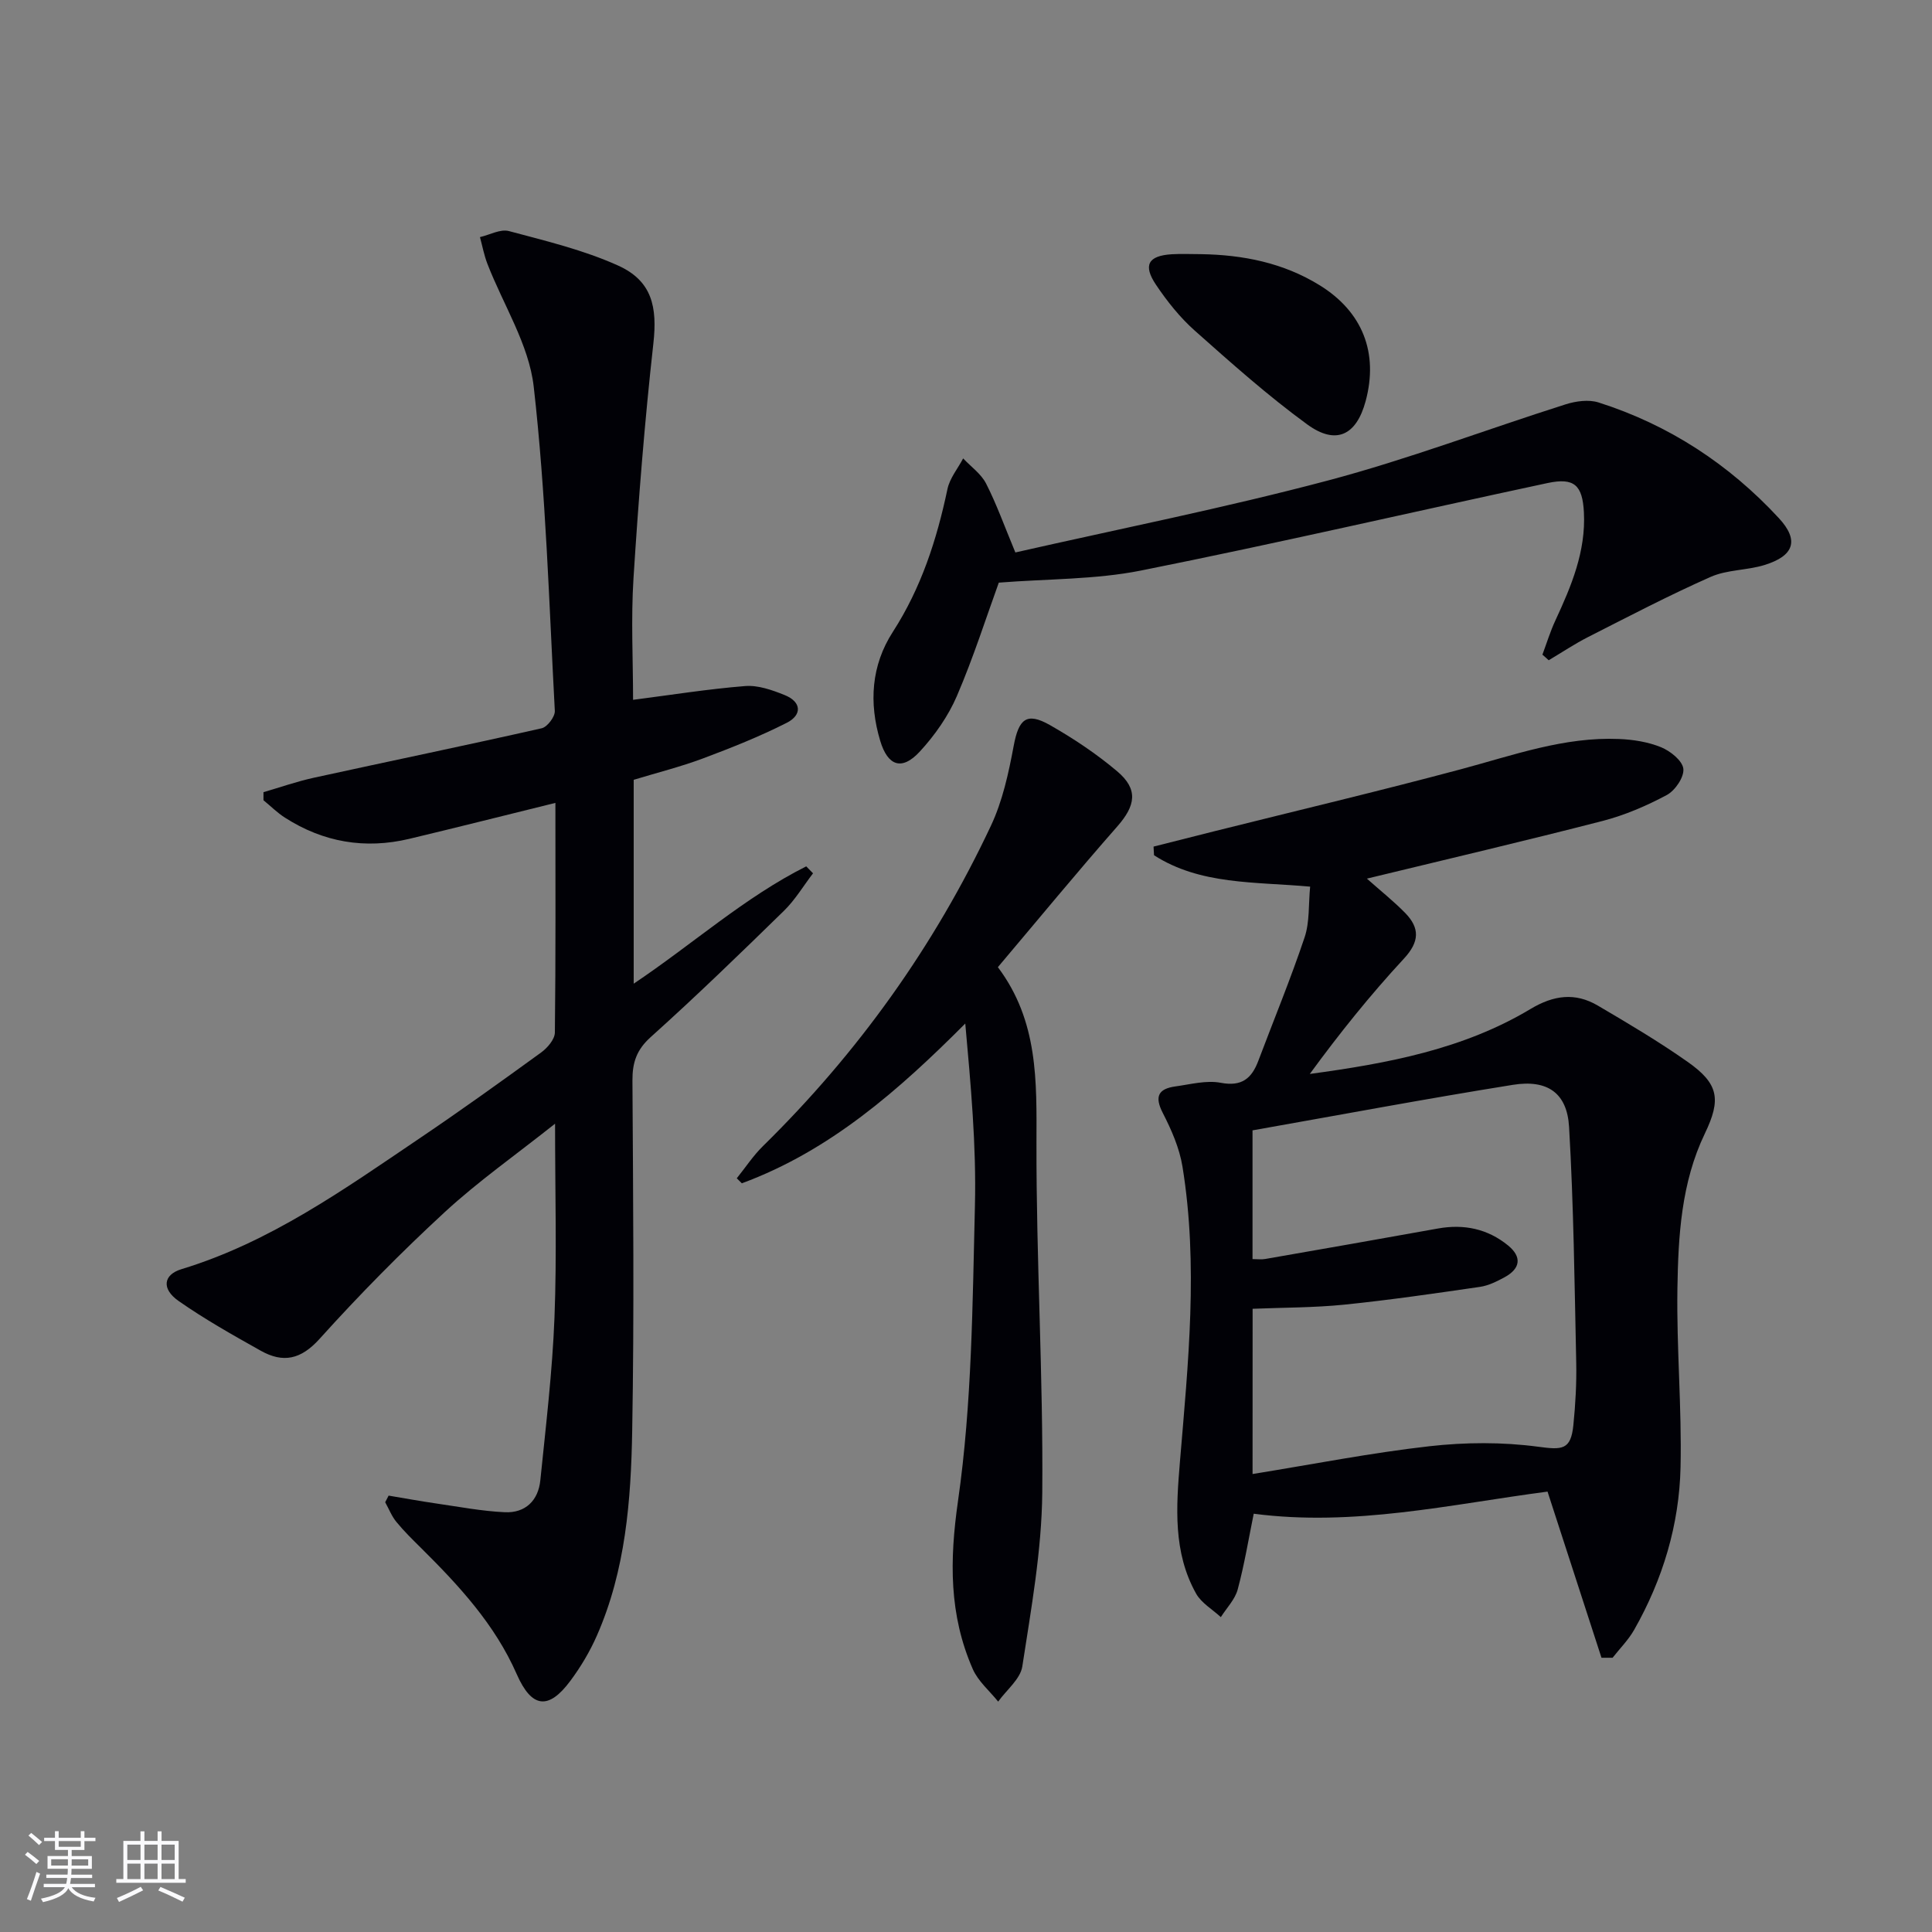
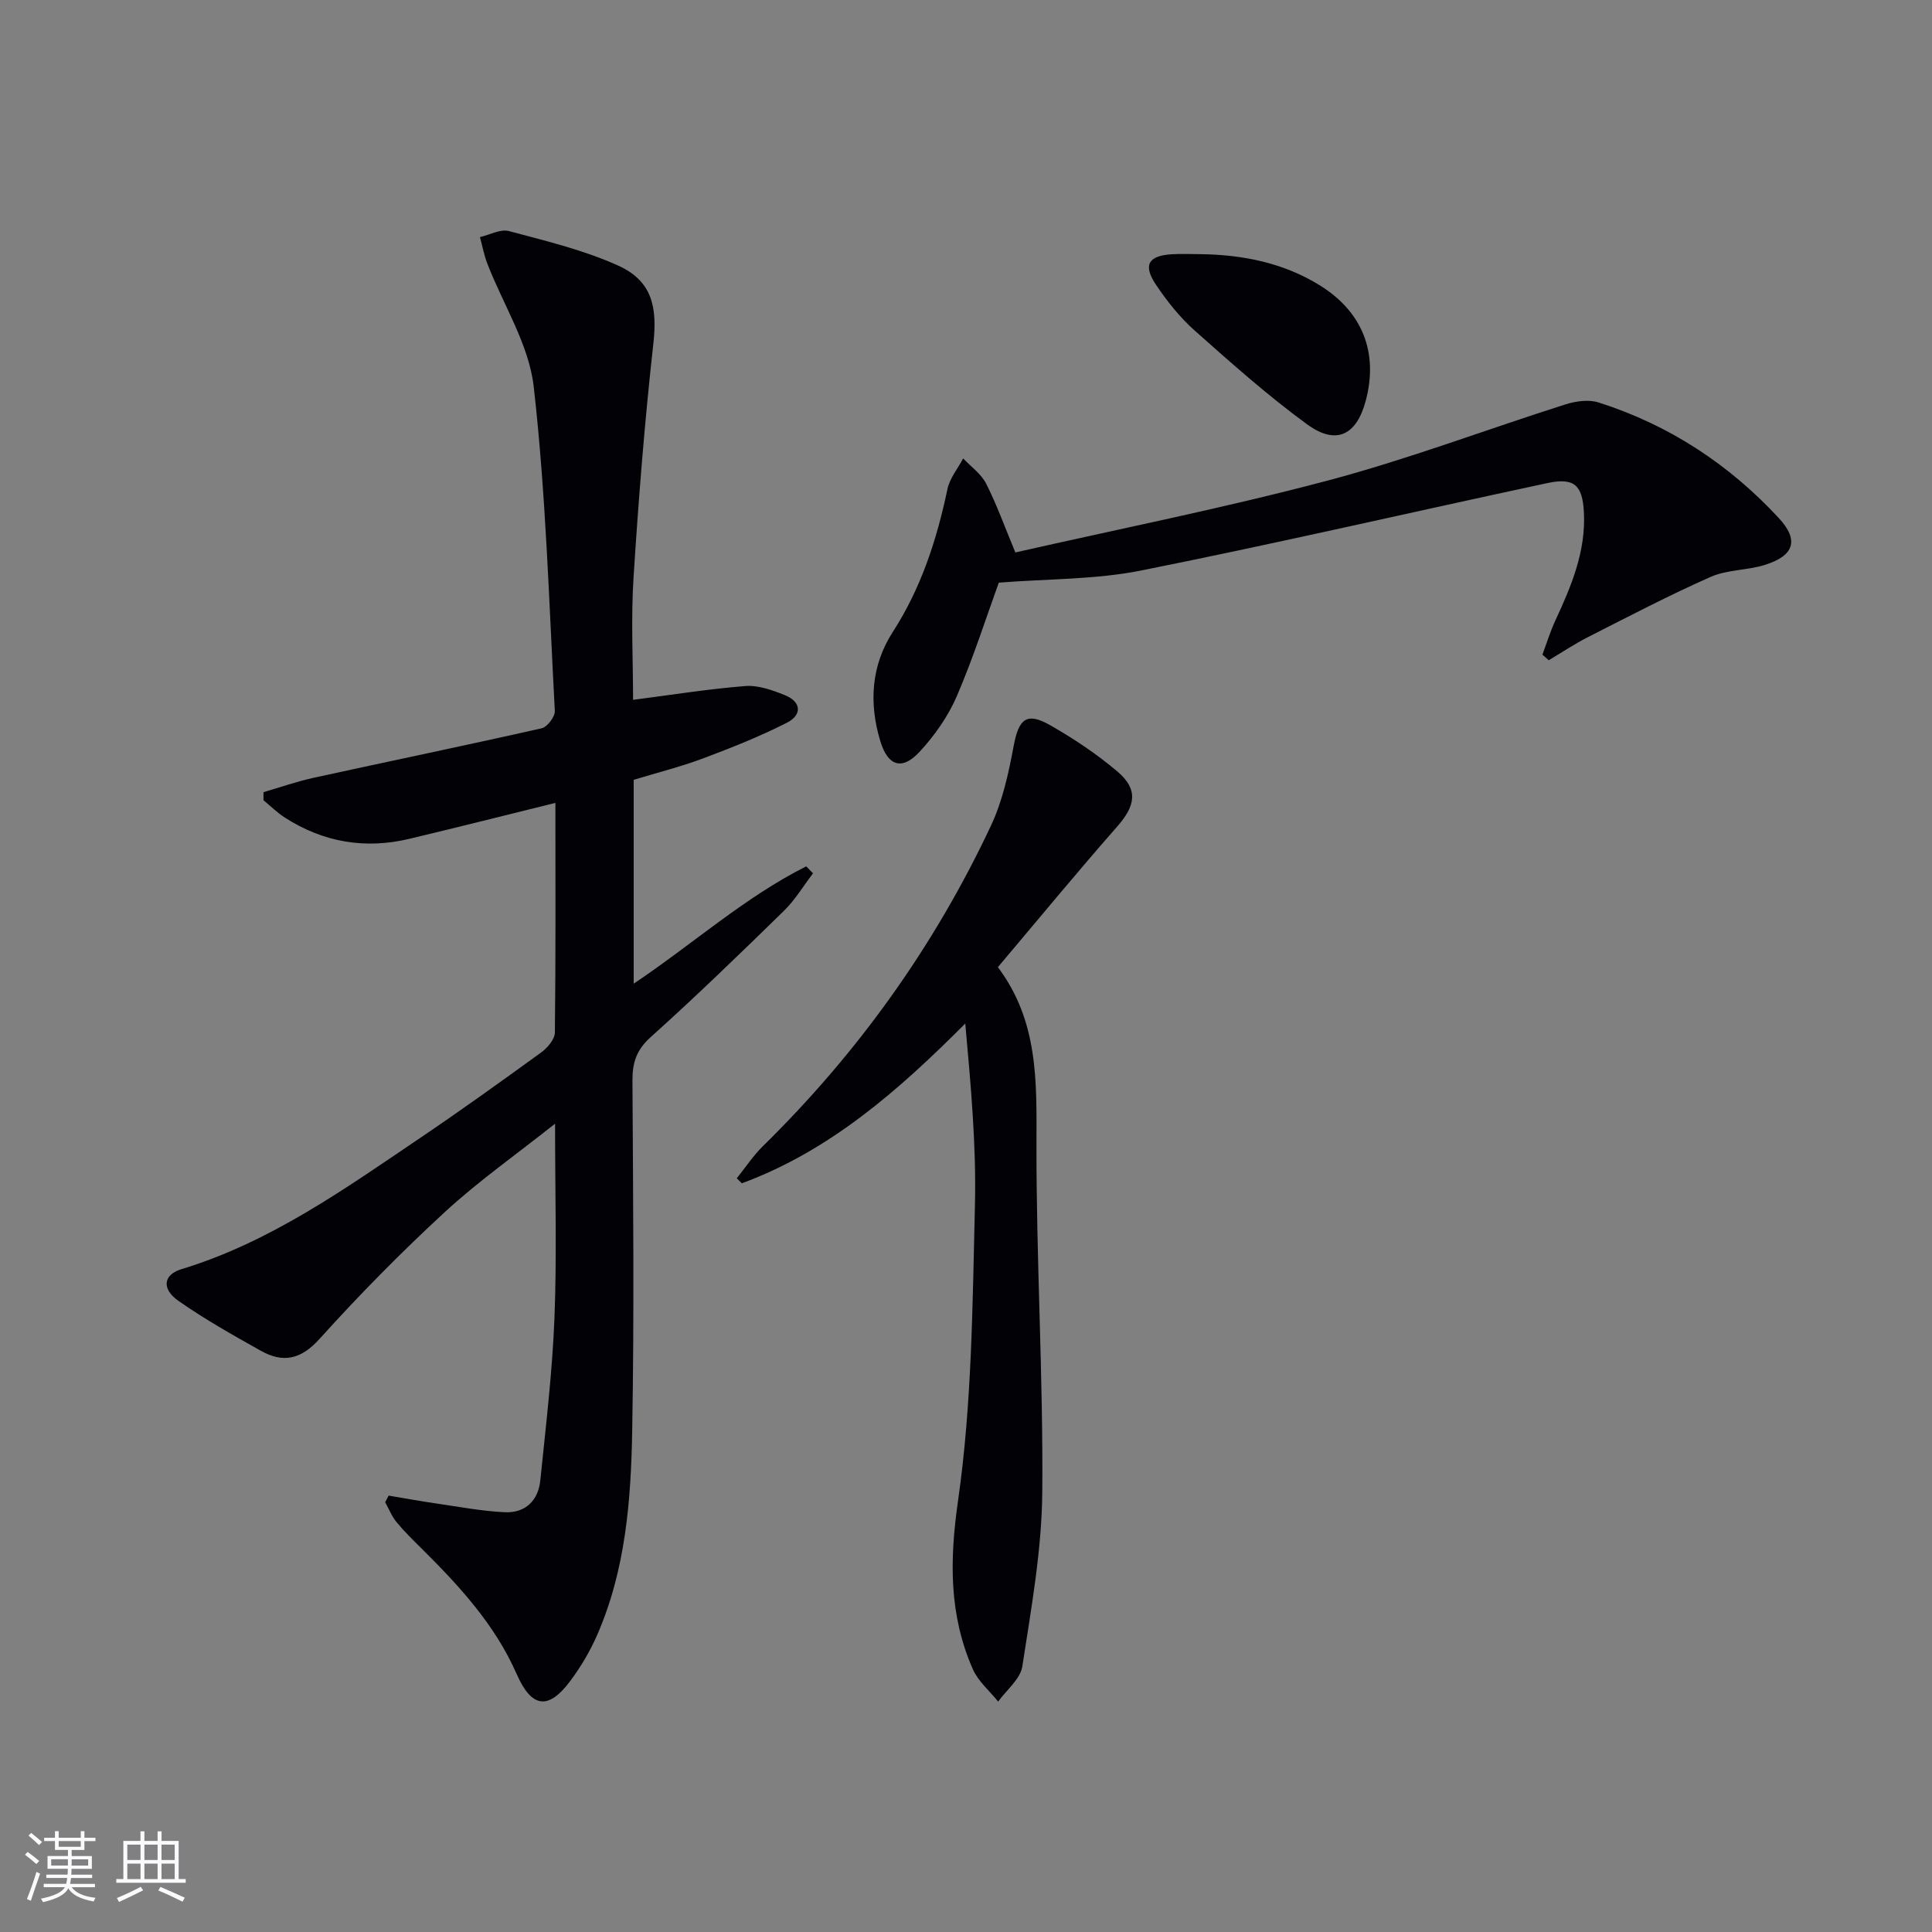
<svg xmlns="http://www.w3.org/2000/svg" enable-background="new 0 0 400 400" viewBox="0 0 400 400">
  <rect x="0" y="0" width="400" height="400" fill="#808080" stroke="none" />
  <g fill="#010106">
    <path d="m114.99 166.23c-10.33 2.55-20.27 5.06-30.24 7.44-9.18 2.19-17.81.71-25.75-4.38-1.6-1.02-2.97-2.4-4.45-3.61 0-.56 0-1.11 0-1.67 3.48-1.01 6.91-2.22 10.44-2.99 15.71-3.44 31.47-6.69 47.16-10.24 1.16-.26 2.78-2.4 2.72-3.59-1.2-22.4-1.84-44.88-4.37-67.14-.99-8.73-6.32-16.97-9.6-25.46-.68-1.77-1.03-3.66-1.53-5.5 2.01-.46 4.23-1.72 5.99-1.25 7.64 2.04 15.45 3.91 22.61 7.14 7.04 3.18 8.15 8.57 7.3 16.16-1.8 16.14-3.08 32.34-4.11 48.55-.54 8.45-.09 16.96-.09 25.2 7.89-1.01 15.53-2.24 23.22-2.85 2.66-.21 5.56.82 8.13 1.85 3.56 1.42 3.68 4.14.45 5.77-5.59 2.83-11.46 5.17-17.34 7.37-4.63 1.73-9.46 2.94-14.33 4.42v42.21c12.24-8.2 22.95-17.88 35.72-24.29.47.48.94.96 1.41 1.44-2 2.61-3.71 5.51-6.04 7.78-9.05 8.84-18.14 17.66-27.55 26.11-2.95 2.65-3.82 5.28-3.8 9.03.14 24.16.38 48.33-.05 72.49-.25 14.42-1.37 28.89-7.3 42.39-1.45 3.31-3.35 6.5-5.51 9.4-4.51 6.07-8 5.66-11.1-1.4-4.53-10.31-11.95-18.32-19.78-26.09-1.77-1.75-3.56-3.5-5.13-5.42-.98-1.19-1.56-2.71-2.32-4.08.24-.46.47-.91.71-1.37 3.29.55 6.56 1.15 9.86 1.63 4.72.68 9.44 1.59 14.19 1.81 4.26.2 6.94-2.42 7.36-6.62 1.14-11.22 2.49-22.45 2.93-33.71.5-12.92.12-25.88.12-40.11-8.19 6.5-15.93 11.94-22.82 18.29-9.04 8.33-17.7 17.12-25.93 26.25-3.89 4.32-7.57 5.05-12.19 2.46-5.78-3.24-11.59-6.51-17.01-10.3-3.57-2.5-3.17-5.43.59-6.58 18.31-5.56 33.64-16.5 49.19-27.01 8.55-5.77 16.93-11.79 25.28-17.85 1.31-.95 2.84-2.73 2.85-4.15.19-15.76.11-31.57.11-47.53z" />
-     <path d="m331.57 343.22c-3.69-11.37-7.38-22.73-11.17-34.4-20.17 2.65-40.05 7.29-60.83 4.58-1.05 5.14-1.92 10.49-3.32 15.69-.56 2.07-2.29 3.82-3.49 5.72-1.74-1.61-4.02-2.91-5.12-4.87-4.8-8.57-4.12-17.94-3.35-27.27 1.7-20.37 3.84-40.75.53-61.13-.62-3.83-2.28-7.61-4.07-11.1-1.78-3.45-.91-5.02 2.61-5.51 3.12-.43 6.41-1.32 9.39-.75 4.37.83 6.41-.92 7.78-4.57 3.21-8.51 6.69-16.94 9.58-25.56 1.06-3.17.78-6.79 1.14-10.48-11.46-1.04-22.71-.33-32.32-6.5-.03-.6-.07-1.2-.1-1.79 4.22-1.07 8.45-2.14 12.67-3.2 17.04-4.26 34.13-8.31 51.09-12.85 10.75-2.88 21.28-6.71 32.62-6.23 2.94.12 6.02.61 8.71 1.71 1.92.79 4.41 2.78 4.6 4.46.19 1.72-1.7 4.5-3.43 5.43-4.21 2.25-8.72 4.19-13.34 5.38-16.02 4.13-32.14 7.9-48.75 11.93 2.89 2.57 5.56 4.69 7.93 7.11 3.04 3.12 2.99 5.94-.26 9.45-6.95 7.5-13.36 15.49-19.49 23.88 16.17-2.19 31.8-5.12 45.68-13.44 4.82-2.89 9.27-3.47 13.96-.71 6.3 3.7 12.61 7.44 18.58 11.64 6.46 4.54 6.97 7.78 3.57 14.85-4.89 10.17-5.51 21.2-5.68 32.14-.19 12.3.92 24.62.65 36.91-.26 11.93-3.67 23.25-9.6 33.69-1.19 2.1-2.97 3.87-4.47 5.79-.77-.01-1.53 0-2.3 0zm-72.24-38.04c12.47-2.01 24.47-4.38 36.59-5.75 7.44-.84 15.14-.89 22.54.1 4.95.66 6.77.72 7.29-4.48.43-4.29.68-8.63.59-12.94-.35-16.27-.53-32.56-1.48-48.79-.41-7.03-4.47-9.86-11.61-8.72-17.98 2.88-35.89 6.24-53.93 9.43v26.65c1.04 0 1.86.12 2.63-.02 11.93-2.08 23.85-4.16 35.76-6.31 5.39-.97 10.29.06 14.52 3.51 2.9 2.37 2.58 4.79-.74 6.59-1.59.86-3.31 1.72-5.06 1.98-9.34 1.36-18.68 2.72-28.06 3.68-6.34.64-12.74.6-19.03.86-.01 11.64-.01 22.4-.01 34.21z" />
    <path d="m152.54 243.95c1.8-2.23 3.39-4.67 5.42-6.66 19.68-19.32 35.49-41.41 47.2-66.33 2.41-5.12 3.66-10.9 4.71-16.52 1.04-5.58 2.65-7.07 7.49-4.33 4.89 2.78 9.65 5.96 13.94 9.58 4.42 3.73 3.82 7.1.01 11.43-8.34 9.49-16.37 19.25-24.71 29.12 8.4 11.19 8.02 23.65 7.99 36.4-.06 24.12 1.41 48.25 1.2 72.37-.11 12.02-2.3 24.06-4.13 36-.4 2.62-3.27 4.87-5 7.29-1.79-2.23-4.15-4.21-5.26-6.74-4.92-11.23-4.82-22.48-3.05-34.84 2.89-20.15 3-40.74 3.5-61.17.3-12.43-.86-24.89-2-37.64-13.75 13.79-27.99 26.34-46.26 33.08-.35-.35-.7-.69-1.05-1.04z" />
    <path d="m319.34 135.54c.88-2.36 1.62-4.79 2.68-7.07 3.31-7.13 6.33-14.3 5.91-22.4-.29-5.62-1.99-7.24-7.53-6.06-28.06 6-56.01 12.49-84.15 18.11-9.47 1.89-19.35 1.71-29.46 2.51-2.57 7.08-5.23 15.45-8.68 23.48-1.8 4.18-4.58 8.14-7.68 11.5-3.7 4.01-6.62 3-8.19-2.23-2.37-7.87-1.86-15.62 2.61-22.55 5.88-9.12 9.1-19.09 11.31-29.57.47-2.25 2.14-4.24 3.25-6.35 1.62 1.72 3.72 3.19 4.75 5.21 2.17 4.25 3.78 8.78 6.06 14.26 21.5-4.88 43.28-9.21 64.69-14.89 16.64-4.41 32.82-10.57 49.25-15.78 2.12-.67 4.76-1.03 6.79-.39 14.55 4.63 27.01 12.78 37.34 23.95 4.27 4.61 3.14 7.82-2.97 9.71-3.63 1.12-7.74.95-11.15 2.46-8.59 3.8-16.94 8.17-25.33 12.43-2.82 1.43-5.47 3.21-8.2 4.83-.42-.4-.86-.78-1.3-1.16z" />
    <path d="m248.59 52.62c8.75.13 17.1 1.78 24.65 6.45 8.85 5.47 12.2 13.97 9.5 23.98-1.91 7.08-6.13 9.18-12.12 4.8-8.14-5.94-15.71-12.69-23.26-19.4-3.06-2.72-5.71-6.05-8.01-9.47-2.76-4.1-1.62-6.04 3.25-6.34 1.99-.12 3.99-.02 5.99-.02z" />
  </g>
  <path d="m5.17 384 .55-.58c.85.61 1.65 1.24 2.4 1.87l-.59.64c-.83-.73-1.62-1.38-2.36-1.93m1.22 9.53-.82-.34c.71-1.76 1.37-3.64 1.98-5.63.24.13.5.25.76.36-.6 1.67-1.24 3.54-1.92 5.61m-.5-13.5.57-.54c.56.44 1.31 1.06 2.26 1.87l-.64.64c-.68-.66-1.41-1.32-2.19-1.97m3.25.46h2.24v-1.36h.77v1.36h4.57v-1.36h.76v1.36h2.28v.69h-2.28v1.84h-2.64v1.26h4.18v2.64h-4.21c0 .45-.02.86-.05 1.21h4.32v.69h-4.38c-.04.34-.1.75-.19 1.22h5.15v.69h-4.82c.87 1.19 2.51 1.92 4.93 2.19-.17.32-.3.57-.37.76-2.77-.49-4.52-1.41-5.26-2.76-.56 1.26-2.3 2.23-5.24 2.9-.12-.24-.26-.48-.43-.72 2.73-.55 4.38-1.34 4.96-2.38h-4.38v-.69h4.65c.1-.38.17-.79.21-1.22h-4.32v-.69h4.4c.03-.34.05-.75.05-1.21h-4.2v-2.64h4.23v-1.26h-2.69v-1.84h-2.24zm1.46 4.46v1.29h3.45c.01-.4.02-.57.01-.53v-.32-.45h-3.46zm1.55-2.59h4.57v-1.19h-4.57zm6.11 2.59h-3.42v.77c-.01.19-.01.37-.02.53h3.44z" fill="#fafafc" />
  <path d="m32.63 379.16h.82v1.98h3.54v7.89h1.46v.78h-14.37v-.78h1.46v-7.89h3.54v-1.98h.82v1.98h2.73zm-3.49 11.48.5.73c-1.61.82-3.28 1.63-5 2.41-.13-.27-.28-.55-.44-.82 1.75-.72 3.4-1.49 4.94-2.32m-2.78-5.55h2.73v-3.18h-2.73zm0 3.95h2.73v-3.2h-2.73zm3.54-3.95h2.73v-3.18h-2.73zm0 3.95h2.73v-3.2h-2.73zm7.89 4.68c-1.84-.92-3.51-1.7-5.02-2.32l.45-.73c1.89.8 3.57 1.55 5.04 2.23zm-1.62-11.81h-2.73v3.18h2.73zm-2.73 7.13h2.73v-3.2h-2.73z" fill="#fafafc" />
</svg>